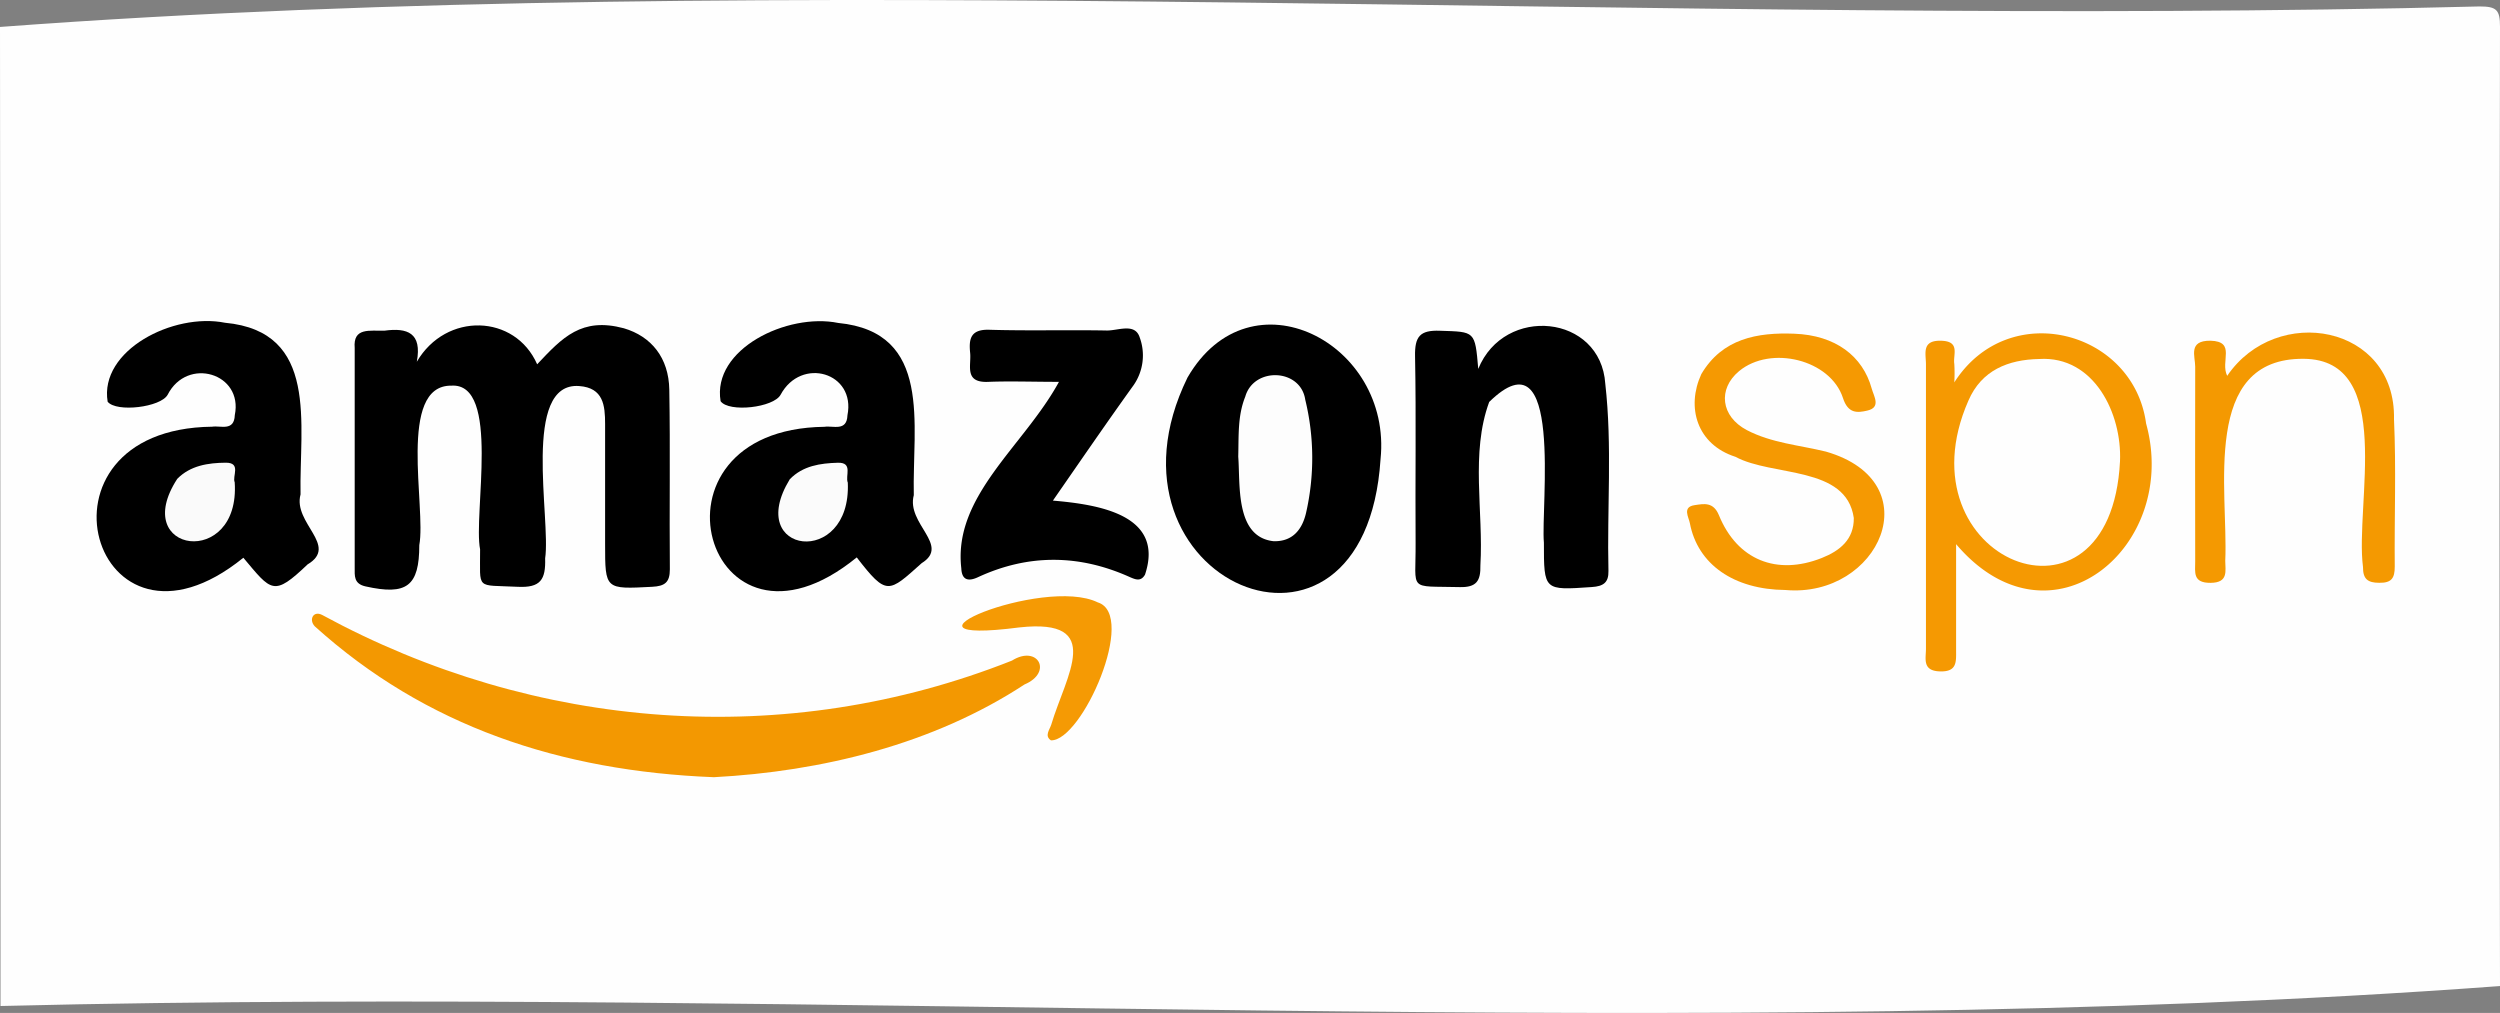
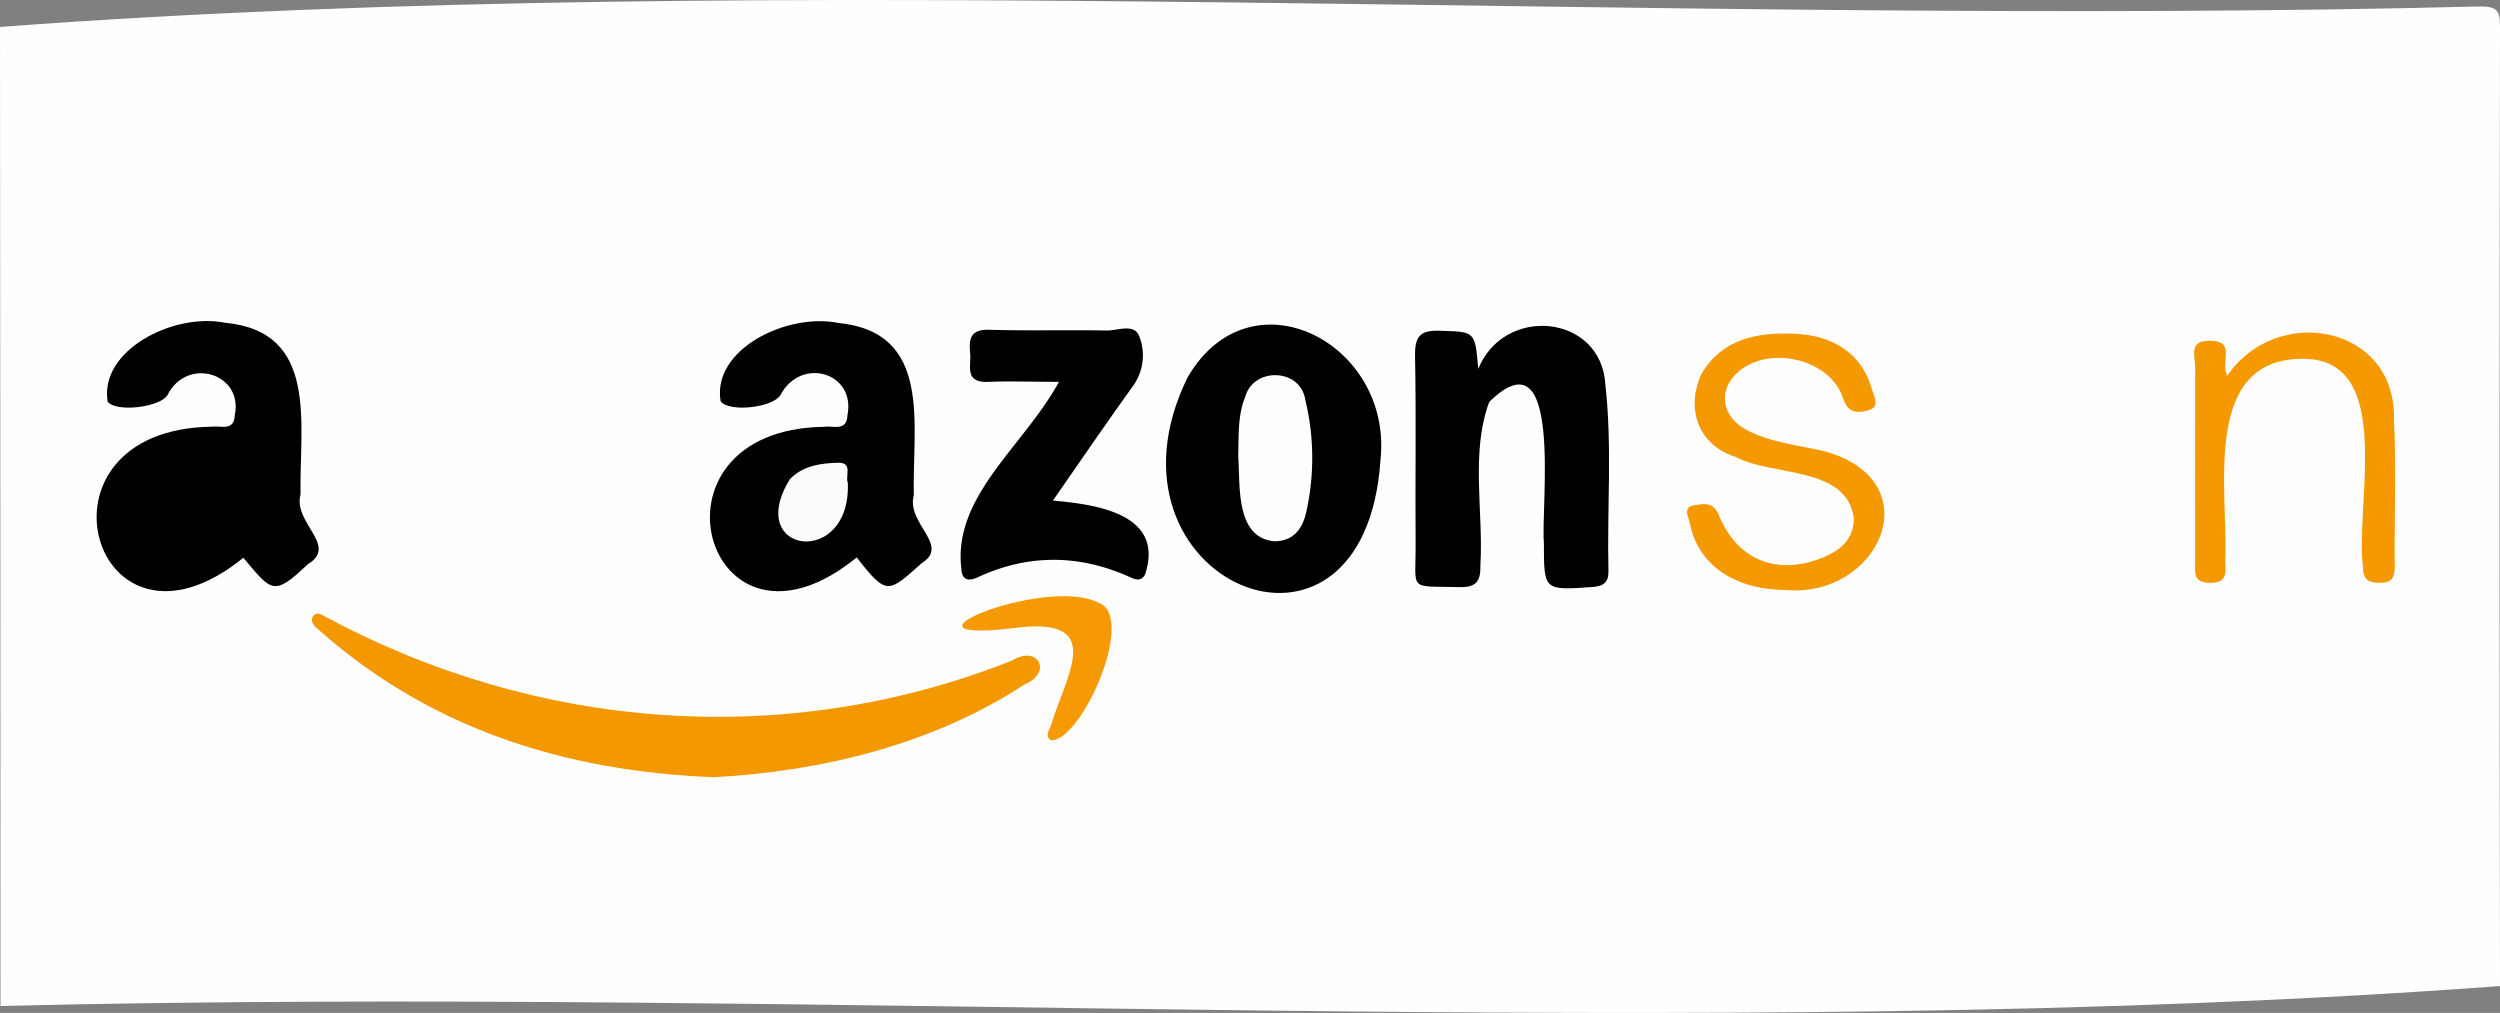
<svg xmlns="http://www.w3.org/2000/svg" viewBox="0 0 500 202.59">
  <rect x="0" y="0" width="500" height="202.59" fill="#808080" stroke="none" />
  <defs>
    <style>.cls-1{fill:#fefefe;}.cls-2{fill:#f39801;}.cls-3{fill:#f59902;}.cls-4{fill:#f49901;}.cls-5{fill:#f59a04;}.cls-6{fill:#fbfbfb;}.cls-7{fill:#fafafa;}.cls-8{fill:#fdfdfd;}</style>
  </defs>
  <g id="Layer_2" data-name="Layer 2">
    <g id="Layer_1-2" data-name="Layer 1">
      <path class="cls-1" d="M.1,201.2Q.1,103.3,0,5.39c157.74-11.8,332.57.09,495.9-4.1,3.43,0,4.11.68,4.1,4.1q-.19,95.91,0,191.82C340.94,209,164.76,197.13.1,201.2Z" />
-       <path d="M83.36,72.35c5.85-10,19.66-9.54,24.07.51,5.08-5.4,8.88-9.46,17.33-7.21,5.51,1.62,9,5.91,9.1,12.3.21,12,0,24,.11,35.92,0,2.61-1,3.36-3.55,3.49-9.4.49-9.4.57-9.4-8.57q0-12,0-24c0-3.69-.34-7.23-5.17-7.58-11.58-.89-5.64,26.64-6.82,34.46.13,4.27-.92,5.92-5.5,5.69-8.52-.43-7.47.78-7.51-7.48-1.4-7,4.17-33.41-5.75-32.75-10.85-.12-5,24.4-6.41,31.89,0,8.24-2.52,10.1-10.75,8.26-2.38-.53-2.17-2.13-2.17-3.77,0-14.64,0-29.27,0-43.91-.36-4.17,3-3.38,6-3.47C81.45,65.52,84.45,66.56,83.36,72.35Z" />
      <path d="M171.35,111.48c-30.13,24.57-44.49-25.65-6.44-26.12,1.69-.27,4.46,1,4.58-2.3,1.71-8.56-9.24-11.78-13.37-4.11-1.4,2.57-10.33,3.6-12,1.29-1.75-10.43,13.37-17.72,23.52-15.65,19,1.85,14.79,20.4,15.12,34.44-1.54,5.76,7.37,10,1.58,13.6C177.69,118.57,177.37,119.27,171.35,111.48Z" />
      <path d="M48.67,111.55C18.58,135.94,4.1,85.78,42.44,85.34c1.66-.27,4.4,1,4.52-2.32,1.72-8.38-9.52-11.74-13.43-4.07-1.38,2.51-10.23,3.58-12,1.4C19.83,70.07,34.67,62.48,45,64.55,63.9,66.31,59.83,84.89,60.11,98.88c-1.57,5.76,7.7,10.25,1.41,14C54.7,119.38,54.32,118.28,48.67,111.55Z" />
      <path d="M295.65,73.78c5.2-12.81,24.51-10.92,25.41,3,1.41,12.44.33,24.94.63,37.41.05,2.32-1,3.07-3.34,3.22-9.58.66-9.57.74-9.57-8.88-.66-7.09,4-42.77-10.94-28.14-3.77,10.24-1.12,21.9-1.76,32.65.07,3.16-.78,4.47-4.18,4.38-10.43-.26-8.71,1-8.78-8.73-.09-12.49.13-25-.11-37.45-.07-3.92.95-5.25,5-5.09C295,66.38,295,66.13,295.65,73.78Z" />
      <path d="M276.11,91.82C273,140,217.61,116.13,237.5,75.51,250.05,53.79,278.5,68.6,276.11,91.82Z" />
      <path class="cls-2" d="M142.79,155.44c-30.73-1.2-57.7-10.19-79.83-30.17-1.26-1.33-.29-3.22,1.49-2.27,42.63,23.17,92.67,27.07,137.94,9.12,5.15-3.24,8.28,2.34,2.5,4.78C186.59,148.9,164.24,154.3,142.79,155.44Z" />
      <path d="M210.58,100.12c9.1.78,22.42,2.82,18.42,14.81-.81,1.41-1.85,1-3,.5-10.13-4.57-20.28-4.67-30.39,0-2.13,1-3.26.43-3.35-1.78-1.67-14.48,12.56-24.48,19.53-37.28-5.32,0-9.72-.17-14.09,0-4.94.24-3.41-3.26-3.67-5.79-.29-2.84.1-4.74,3.83-4.63,7.81.24,15.63,0,23.44.15,2.27.06,5.69-1.6,6.64,1.38a10.44,10.44,0,0,1-1.21,9.54C221.14,84.8,216.12,92.14,210.58,100.12Z" />
-       <path class="cls-3" d="M390.86,76.48c10.85-17,35.85-10.39,38.36,8.23,6.83,24.7-19.11,46.36-38,24.12,0,7.41,0,14.33,0,21.25,0,2.25.22,4.3-3.2,4.2-3.61-.09-2.83-2.52-2.83-4.53q0-28.45,0-56.9c0-2.14-.93-4.84,3.09-4.7,3.85.13,2.28,2.82,2.58,4.63A31.31,31.31,0,0,1,390.86,76.48Z" />
      <path class="cls-3" d="M357.08,118c-10.29-.09-17.55-5.11-19.11-13.38-.22-1.18-1.57-3.22.95-3.59,1.83-.27,3.74-.71,4.86,2,3.67,9,11.6,12.13,20.59,8.56,3.63-1.44,6.44-3.72,6.39-8-1.5-10.52-16.24-8.21-23.67-12.23-7.7-2.46-9.88-9.9-6.83-16.53,4.21-7.16,11.25-8.37,18.6-8.09,8.2.31,13.69,4.43,15.49,11,.41,1.51,1.92,3.74-.9,4.38-1.95.45-3.83.65-4.85-2.5-2.51-7.74-14.48-10.63-20.79-5.39-4.3,3.58-3.64,9.06,1.56,11.79,4.93,2.58,10.5,3,15.82,4.3C386.32,96.43,375.83,119.67,357.08,118Z" />
      <path class="cls-4" d="M445.44,75.17c9.84-14.49,33.77-10.25,33.36,8.69.45,9.8.06,19.64.15,29.46,0,2.29-.62,3.28-3.1,3.24-2.31,0-3.27-.76-3.25-3.16-1.64-12.54,6.46-41.49-11.84-41.64-20.64-.2-15.07,26.39-15.71,40.39,0,2,.7,4.39-2.92,4.42s-3.09-2.11-3.09-4.29c0-13-.05-26,0-38.95,0-2.1-1.46-5.23,3.05-5.19C447.29,68.29,444,72.29,445.44,75.17Z" />
      <path class="cls-5" d="M203.91,125.48c-28.91,3.74,4.67-10.38,15.65-5,7.94,2.48-3.15,27.78-9.37,27.59-1.34-.88-.27-2.12.05-3.11C213.17,135.12,221.09,123.61,203.91,125.48Z" />
-       <path class="cls-6" d="M169.56,96.53c.74,17.13-20.8,14.39-11.61-.67,2.62-2.72,6.14-3.21,9.61-3.31C170.67,92.46,169,95.19,169.56,96.53Z" />
-       <path class="cls-7" d="M46.94,96.45c1.18,17.38-21.19,14.24-11.49-.68,2.63-2.68,6.2-3.2,9.69-3.23C48.32,92.51,46.4,95.29,46.94,96.45Z" />
+       <path class="cls-6" d="M169.56,96.53c.74,17.13-20.8,14.39-11.61-.67,2.62-2.72,6.14-3.21,9.61-3.31C170.67,92.46,169,95.19,169.56,96.53" />
      <path class="cls-8" d="M247.65,91.34c.11-4.17-.14-8.18,1.4-12,1.7-6,11.08-5.66,12,.6a49.34,49.34,0,0,1,.16,22.64c-.77,3.34-2.71,5.78-6.51,5.66C247,107.38,248.08,96.9,247.65,91.34Z" />
      <path class="cls-1" d="M424,92.28c-1.89,37-44.33,19.74-30.32-12.15,2.63-6.09,7.95-8.21,14.17-8.33C418.79,71.12,424.43,82.7,424,92.28Z" />
    </g>
  </g>
</svg>